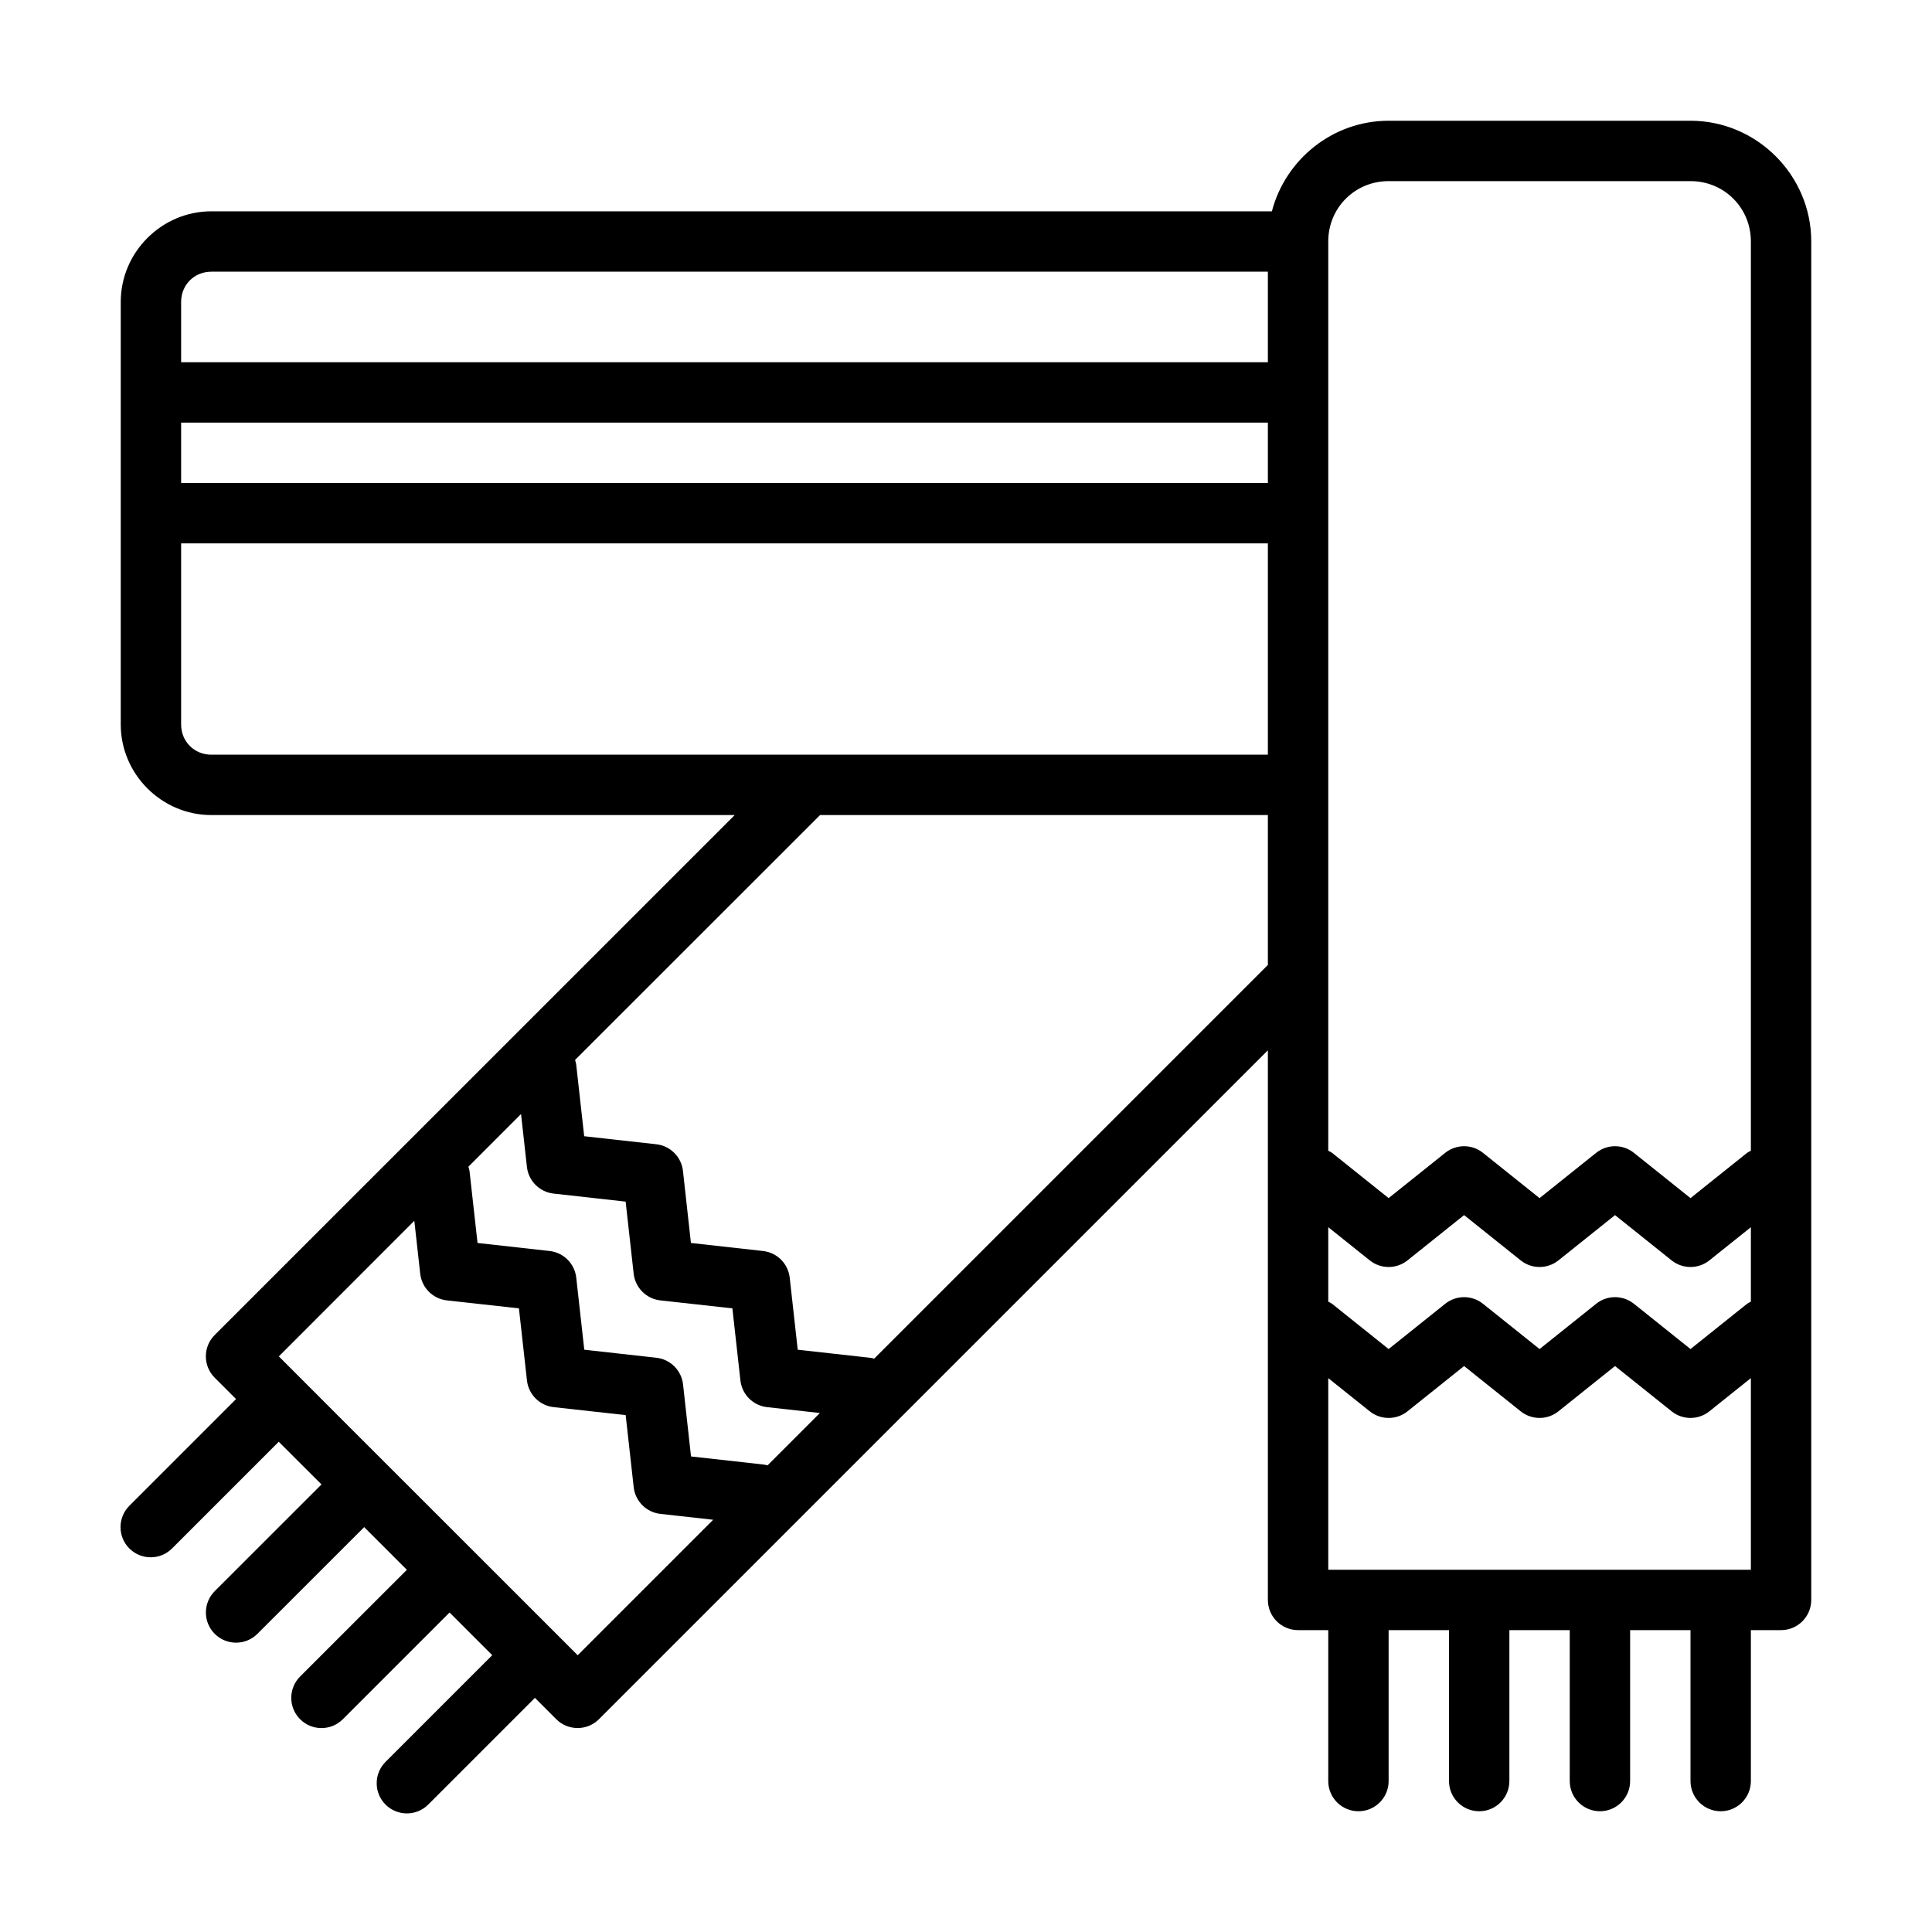
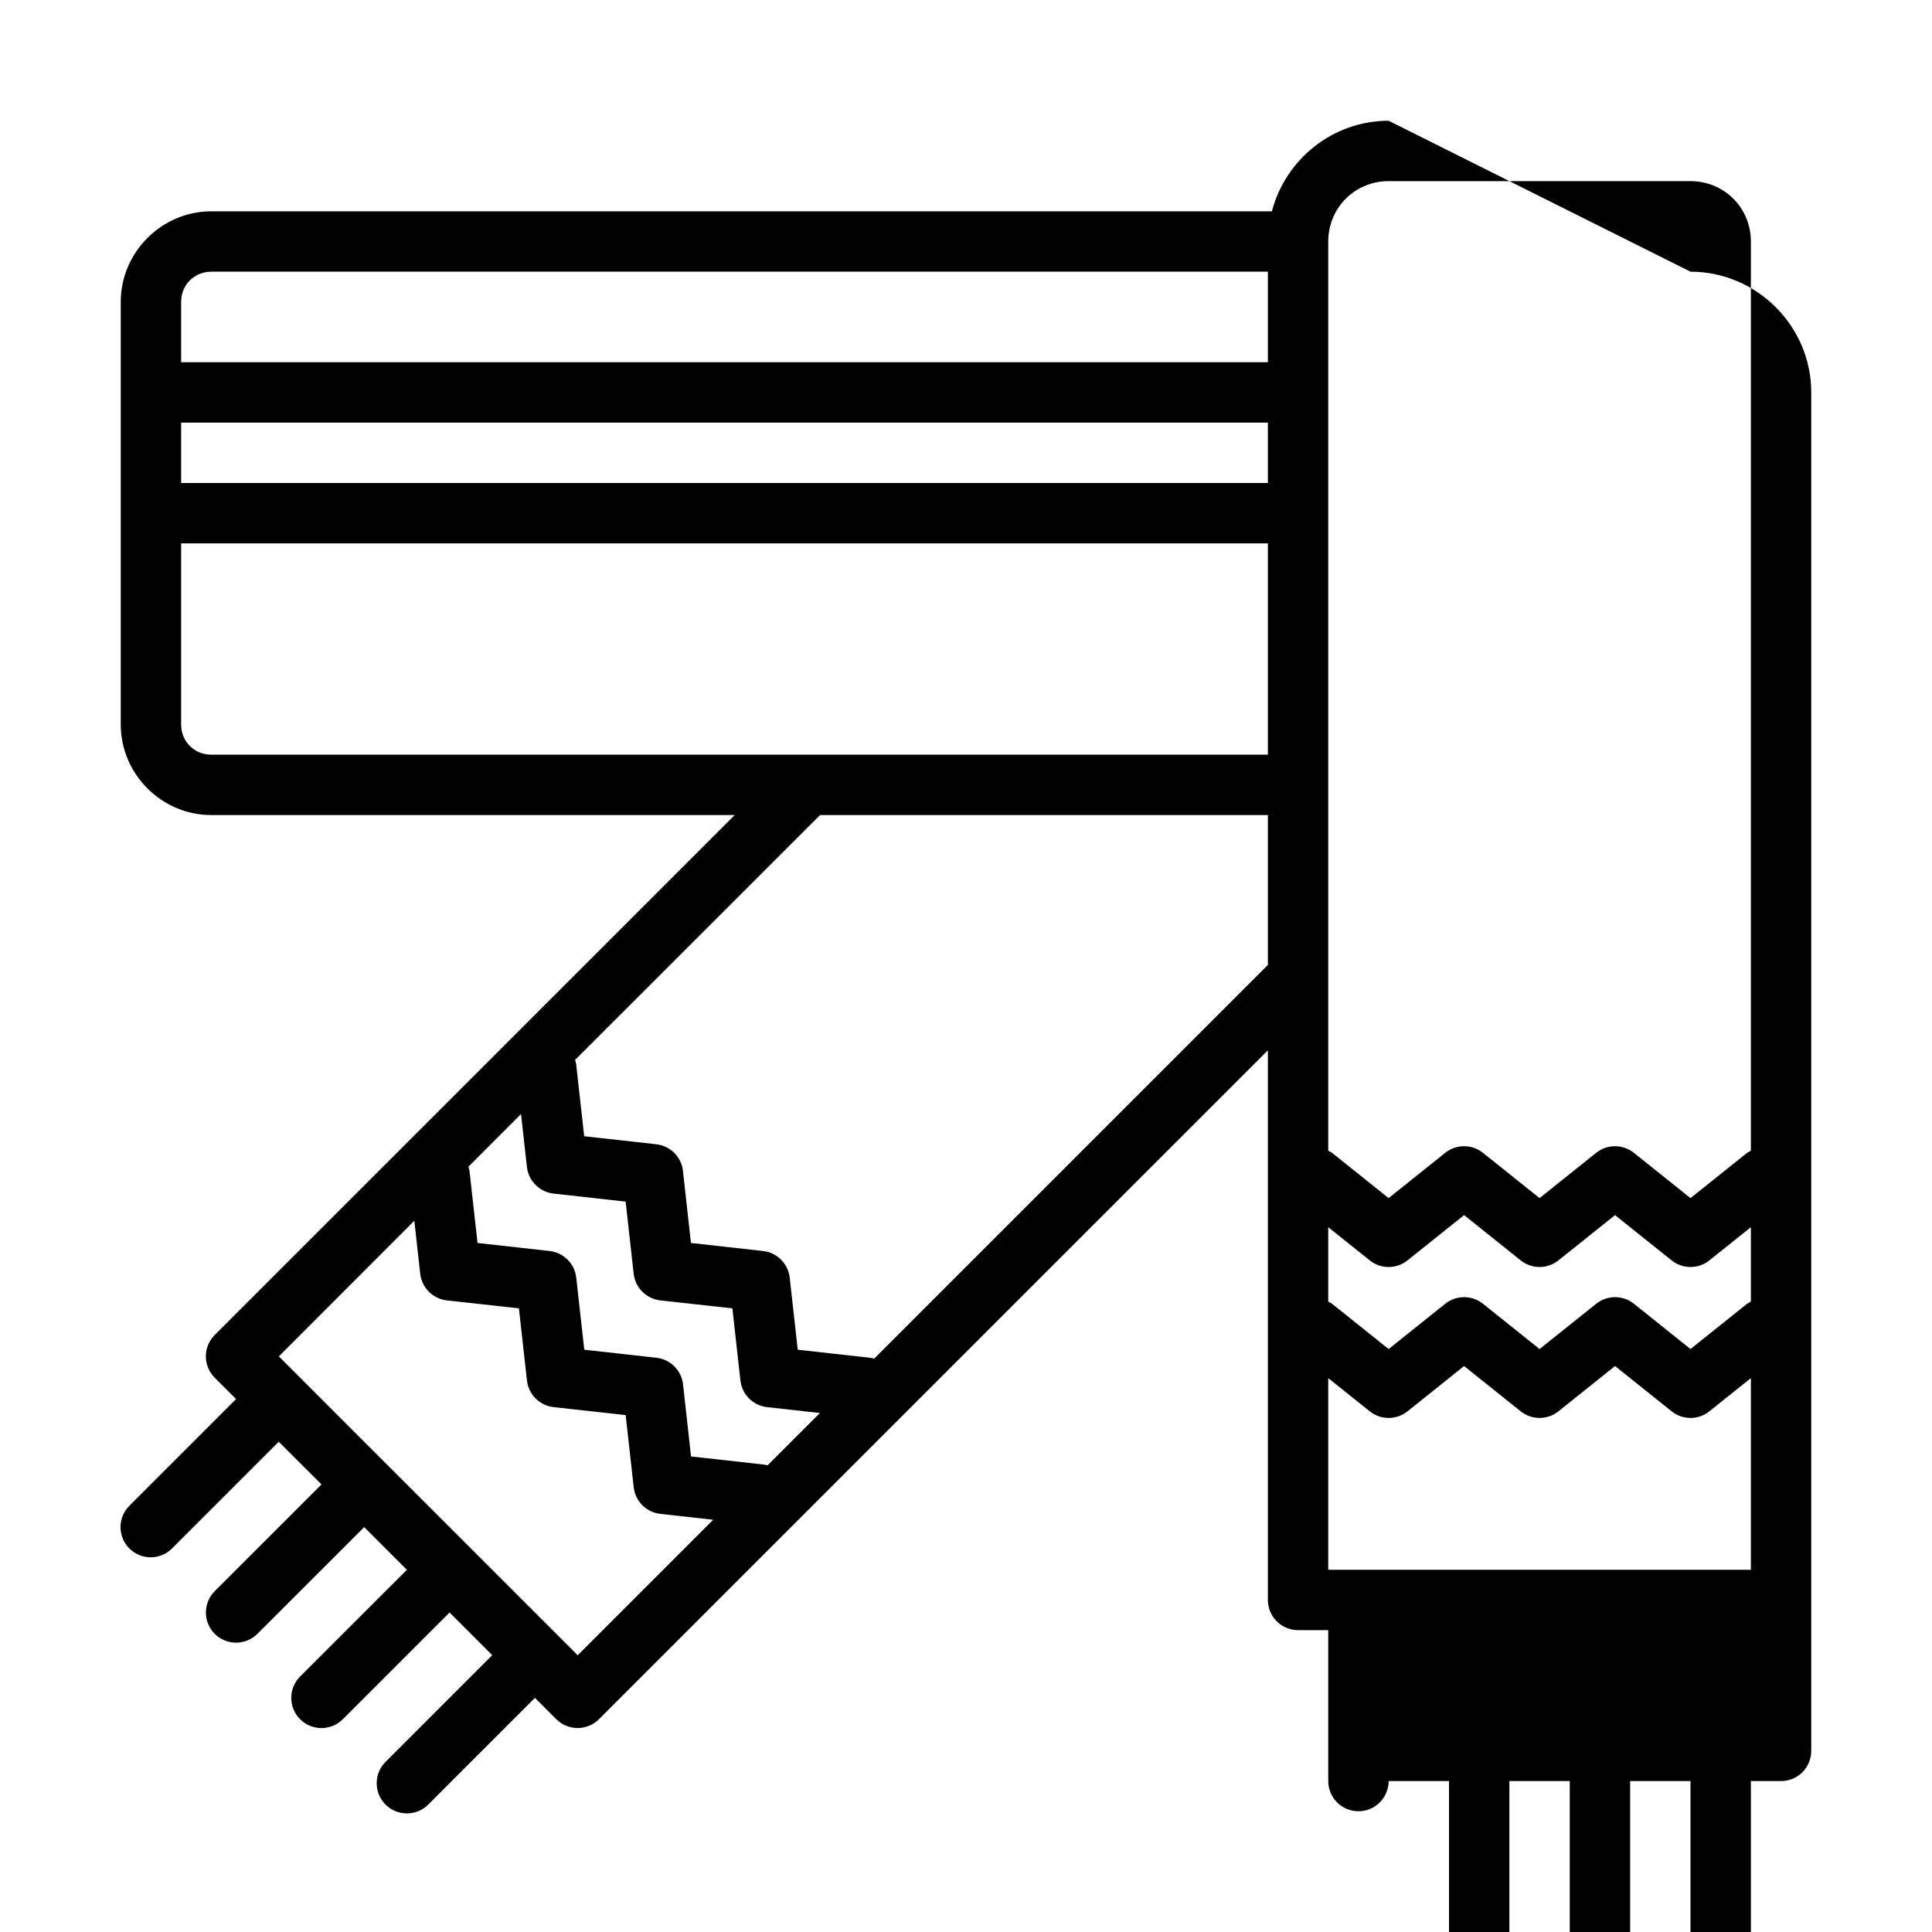
<svg xmlns="http://www.w3.org/2000/svg" width="800px" height="800px" viewBox="0 0 64 64" id="svg5" version="1.1" xml:space="preserve">
  <defs id="defs2" />
  <g id="layer1" transform="translate(-384,-192)">
-     <path d="m 430,196 c -1.852,0 -3.419,1.282 -3.867,3 H 391 c -1.645,0 -3,1.355 -3,3 v 3 4 7 c 0,1.645 1.355,3 3,3 h 17.338 l -17.225,17.223 c -0.392,0.391 -0.392,1.025 0,1.416 l 0.707,0.707 -3.535,3.535 c -0.39,0.391 -0.39,1.024 0,1.414 0.391,0.39 1.024,0.39 1.414,0 l 3.535,-3.535 1.416,1.414 -3.537,3.535 c -0.39,0.391 -0.39,1.024 0,1.414 0.391,0.39 1.024,0.39 1.414,0 l 3.537,-3.535 1.414,1.414 -3.537,3.535 c -0.39,0.391 -0.39,1.024 0,1.414 0.391,0.392 1.025,0.392 1.416,0 l 3.535,-3.535 1.414,1.414 -3.535,3.535 c -0.39,0.391 -0.39,1.024 0,1.414 0.391,0.39 1.024,0.39 1.414,0 l 3.535,-3.535 0.707,0.707 c 0.391,0.39 1.024,0.39 1.414,0 L 426,226.793 V 245 c 6e-5,0.552 0.448,1 1,1 h 1 v 5 c 0,0.552 0.448,1 1,1 0.552,0 1,-0.448 1,-1 v -5 h 2 v 5 c 0,0.552 0.448,1 1,1 0.552,0 1,-0.448 1,-1 v -5 h 2 v 5 c 0,0.552 0.448,1 1,1 0.552,0 1,-0.448 1,-1 v -5 h 2 v 5 c 0,0.552 0.448,1 1,1 0.552,0 1,-0.448 1,-1 v -5 h 1 c 0.552,-6e-5 1,-0.448 1,-1 v -45 c 0,-2.197 -1.803,-4 -4,-4 z m 0,2 h 10 c 1.116,0 2,0.884 2,2 v 30.119 c -0.043,0.02 -0.085,0.044 -0.125,0.07 l -1.875,1.5 -1.875,-1.5 c -0.365,-0.292 -0.885,-0.292 -1.25,0 l -1.875,1.5 -1.875,-1.5 c -0.365,-0.292 -0.885,-0.292 -1.25,0 l -1.875,1.5 -1.875,-1.5 c -0.04,-0.026 -0.082,-0.05 -0.125,-0.07 V 200 c 0,-1.116 0.884,-2 2,-2 z m -39,3 h 35 v 3 h -36 v -2 c 0,-0.564 0.436,-1 1,-1 z m -1,5 h 36 v 2 h -36 z m 0,4 h 36 v 7 h -35 c -0.564,0 -1,-0.436 -1,-1 z m 21.166,9 H 426 v 4.965 l -13.041,13.041 c -0.048,-0.013 -0.097,-0.023 -0.146,-0.029 l -2.387,-0.266 -0.266,-2.387 c -0.052,-0.464 -0.418,-0.831 -0.883,-0.883 l -2.389,-0.266 -0.264,-2.387 c -0.052,-0.465 -0.42,-0.832 -0.885,-0.883 l -2.387,-0.266 -0.266,-2.387 c -0.009,-0.047 -0.021,-0.093 -0.037,-0.139 z m -9.906,9.904 0.195,1.752 c 0.052,0.464 0.418,0.831 0.883,0.883 l 2.387,0.266 0.266,2.387 c 0.051,0.465 0.418,0.833 0.883,0.885 l 2.387,0.264 0.266,2.387 c 0.051,0.465 0.418,0.833 0.883,0.885 l 1.75,0.195 -1.734,1.734 c -0.048,-0.013 -0.097,-0.023 -0.146,-0.029 l -2.389,-0.266 -0.264,-2.387 c -0.052,-0.465 -0.42,-0.832 -0.885,-0.883 l -2.387,-0.266 -0.266,-2.387 c -0.052,-0.464 -0.418,-0.831 -0.883,-0.883 l -2.387,-0.266 -0.266,-2.387 c -0.009,-0.047 -0.021,-0.093 -0.037,-0.139 z m 31.24,3.348 1.875,1.5 c 0.365,0.292 0.885,0.292 1.25,0 l 1.875,-1.5 1.875,1.5 c 0.365,0.292 0.885,0.292 1.25,0 L 442,232.652 v 2.467 c -0.043,0.02 -0.085,0.044 -0.125,0.07 l -1.875,1.5 -1.875,-1.5 c -0.365,-0.292 -0.885,-0.292 -1.25,0 l -1.875,1.5 -1.875,-1.5 c -0.365,-0.292 -0.885,-0.292 -1.25,0 l -1.875,1.5 -1.875,-1.5 c -0.04,-0.026 -0.082,-0.05 -0.125,-0.07 v -2.467 l 1.375,1.1 c 0.365,0.292 0.885,0.292 1.25,0 z m -34.775,0.188 0.195,1.752 c 0.051,0.465 0.418,0.833 0.883,0.885 l 2.387,0.264 0.266,2.387 c 0.051,0.465 0.418,0.833 0.883,0.885 l 2.387,0.264 0.266,2.389 c 0.052,0.464 0.418,0.831 0.883,0.883 l 1.75,0.195 -4.488,4.488 c -3.297,-3.303 -6.605,-6.596 -9.9,-9.9 z m 34.775,4.812 1.875,1.5 c 0.365,0.292 0.885,0.292 1.25,0 l 1.875,-1.5 1.875,1.5 c 0.365,0.292 0.885,0.292 1.25,0 L 442,237.652 V 244 h -14 v -6.348 l 1.375,1.1 c 0.365,0.292 0.885,0.292 1.25,0 z" id="path11104" style="color:#000000;fill:#000000;fill-rule:evenodd;stroke-linecap:round;stroke-linejoin:round;stroke-miterlimit:4.1" />
+     <path d="m 430,196 c -1.852,0 -3.419,1.282 -3.867,3 H 391 c -1.645,0 -3,1.355 -3,3 v 3 4 7 c 0,1.645 1.355,3 3,3 h 17.338 l -17.225,17.223 c -0.392,0.391 -0.392,1.025 0,1.416 l 0.707,0.707 -3.535,3.535 c -0.39,0.391 -0.39,1.024 0,1.414 0.391,0.39 1.024,0.39 1.414,0 l 3.535,-3.535 1.416,1.414 -3.537,3.535 c -0.39,0.391 -0.39,1.024 0,1.414 0.391,0.39 1.024,0.39 1.414,0 l 3.537,-3.535 1.414,1.414 -3.537,3.535 c -0.39,0.391 -0.39,1.024 0,1.414 0.391,0.392 1.025,0.392 1.416,0 l 3.535,-3.535 1.414,1.414 -3.535,3.535 c -0.39,0.391 -0.39,1.024 0,1.414 0.391,0.39 1.024,0.39 1.414,0 l 3.535,-3.535 0.707,0.707 c 0.391,0.39 1.024,0.39 1.414,0 L 426,226.793 V 245 c 6e-5,0.552 0.448,1 1,1 h 1 v 5 c 0,0.552 0.448,1 1,1 0.552,0 1,-0.448 1,-1 h 2 v 5 c 0,0.552 0.448,1 1,1 0.552,0 1,-0.448 1,-1 v -5 h 2 v 5 c 0,0.552 0.448,1 1,1 0.552,0 1,-0.448 1,-1 v -5 h 2 v 5 c 0,0.552 0.448,1 1,1 0.552,0 1,-0.448 1,-1 v -5 h 1 c 0.552,-6e-5 1,-0.448 1,-1 v -45 c 0,-2.197 -1.803,-4 -4,-4 z m 0,2 h 10 c 1.116,0 2,0.884 2,2 v 30.119 c -0.043,0.02 -0.085,0.044 -0.125,0.07 l -1.875,1.5 -1.875,-1.5 c -0.365,-0.292 -0.885,-0.292 -1.25,0 l -1.875,1.5 -1.875,-1.5 c -0.365,-0.292 -0.885,-0.292 -1.25,0 l -1.875,1.5 -1.875,-1.5 c -0.04,-0.026 -0.082,-0.05 -0.125,-0.07 V 200 c 0,-1.116 0.884,-2 2,-2 z m -39,3 h 35 v 3 h -36 v -2 c 0,-0.564 0.436,-1 1,-1 z m -1,5 h 36 v 2 h -36 z m 0,4 h 36 v 7 h -35 c -0.564,0 -1,-0.436 -1,-1 z m 21.166,9 H 426 v 4.965 l -13.041,13.041 c -0.048,-0.013 -0.097,-0.023 -0.146,-0.029 l -2.387,-0.266 -0.266,-2.387 c -0.052,-0.464 -0.418,-0.831 -0.883,-0.883 l -2.389,-0.266 -0.264,-2.387 c -0.052,-0.465 -0.42,-0.832 -0.885,-0.883 l -2.387,-0.266 -0.266,-2.387 c -0.009,-0.047 -0.021,-0.093 -0.037,-0.139 z m -9.906,9.904 0.195,1.752 c 0.052,0.464 0.418,0.831 0.883,0.883 l 2.387,0.266 0.266,2.387 c 0.051,0.465 0.418,0.833 0.883,0.885 l 2.387,0.264 0.266,2.387 c 0.051,0.465 0.418,0.833 0.883,0.885 l 1.75,0.195 -1.734,1.734 c -0.048,-0.013 -0.097,-0.023 -0.146,-0.029 l -2.389,-0.266 -0.264,-2.387 c -0.052,-0.465 -0.42,-0.832 -0.885,-0.883 l -2.387,-0.266 -0.266,-2.387 c -0.052,-0.464 -0.418,-0.831 -0.883,-0.883 l -2.387,-0.266 -0.266,-2.387 c -0.009,-0.047 -0.021,-0.093 -0.037,-0.139 z m 31.24,3.348 1.875,1.5 c 0.365,0.292 0.885,0.292 1.25,0 l 1.875,-1.5 1.875,1.5 c 0.365,0.292 0.885,0.292 1.25,0 L 442,232.652 v 2.467 c -0.043,0.02 -0.085,0.044 -0.125,0.07 l -1.875,1.5 -1.875,-1.5 c -0.365,-0.292 -0.885,-0.292 -1.25,0 l -1.875,1.5 -1.875,-1.5 c -0.365,-0.292 -0.885,-0.292 -1.25,0 l -1.875,1.5 -1.875,-1.5 c -0.04,-0.026 -0.082,-0.05 -0.125,-0.07 v -2.467 l 1.375,1.1 c 0.365,0.292 0.885,0.292 1.25,0 z m -34.775,0.188 0.195,1.752 c 0.051,0.465 0.418,0.833 0.883,0.885 l 2.387,0.264 0.266,2.387 c 0.051,0.465 0.418,0.833 0.883,0.885 l 2.387,0.264 0.266,2.389 c 0.052,0.464 0.418,0.831 0.883,0.883 l 1.75,0.195 -4.488,4.488 c -3.297,-3.303 -6.605,-6.596 -9.9,-9.9 z m 34.775,4.812 1.875,1.5 c 0.365,0.292 0.885,0.292 1.25,0 l 1.875,-1.5 1.875,1.5 c 0.365,0.292 0.885,0.292 1.25,0 L 442,237.652 V 244 h -14 v -6.348 l 1.375,1.1 c 0.365,0.292 0.885,0.292 1.25,0 z" id="path11104" style="color:#000000;fill:#000000;fill-rule:evenodd;stroke-linecap:round;stroke-linejoin:round;stroke-miterlimit:4.1" />
  </g>
</svg>